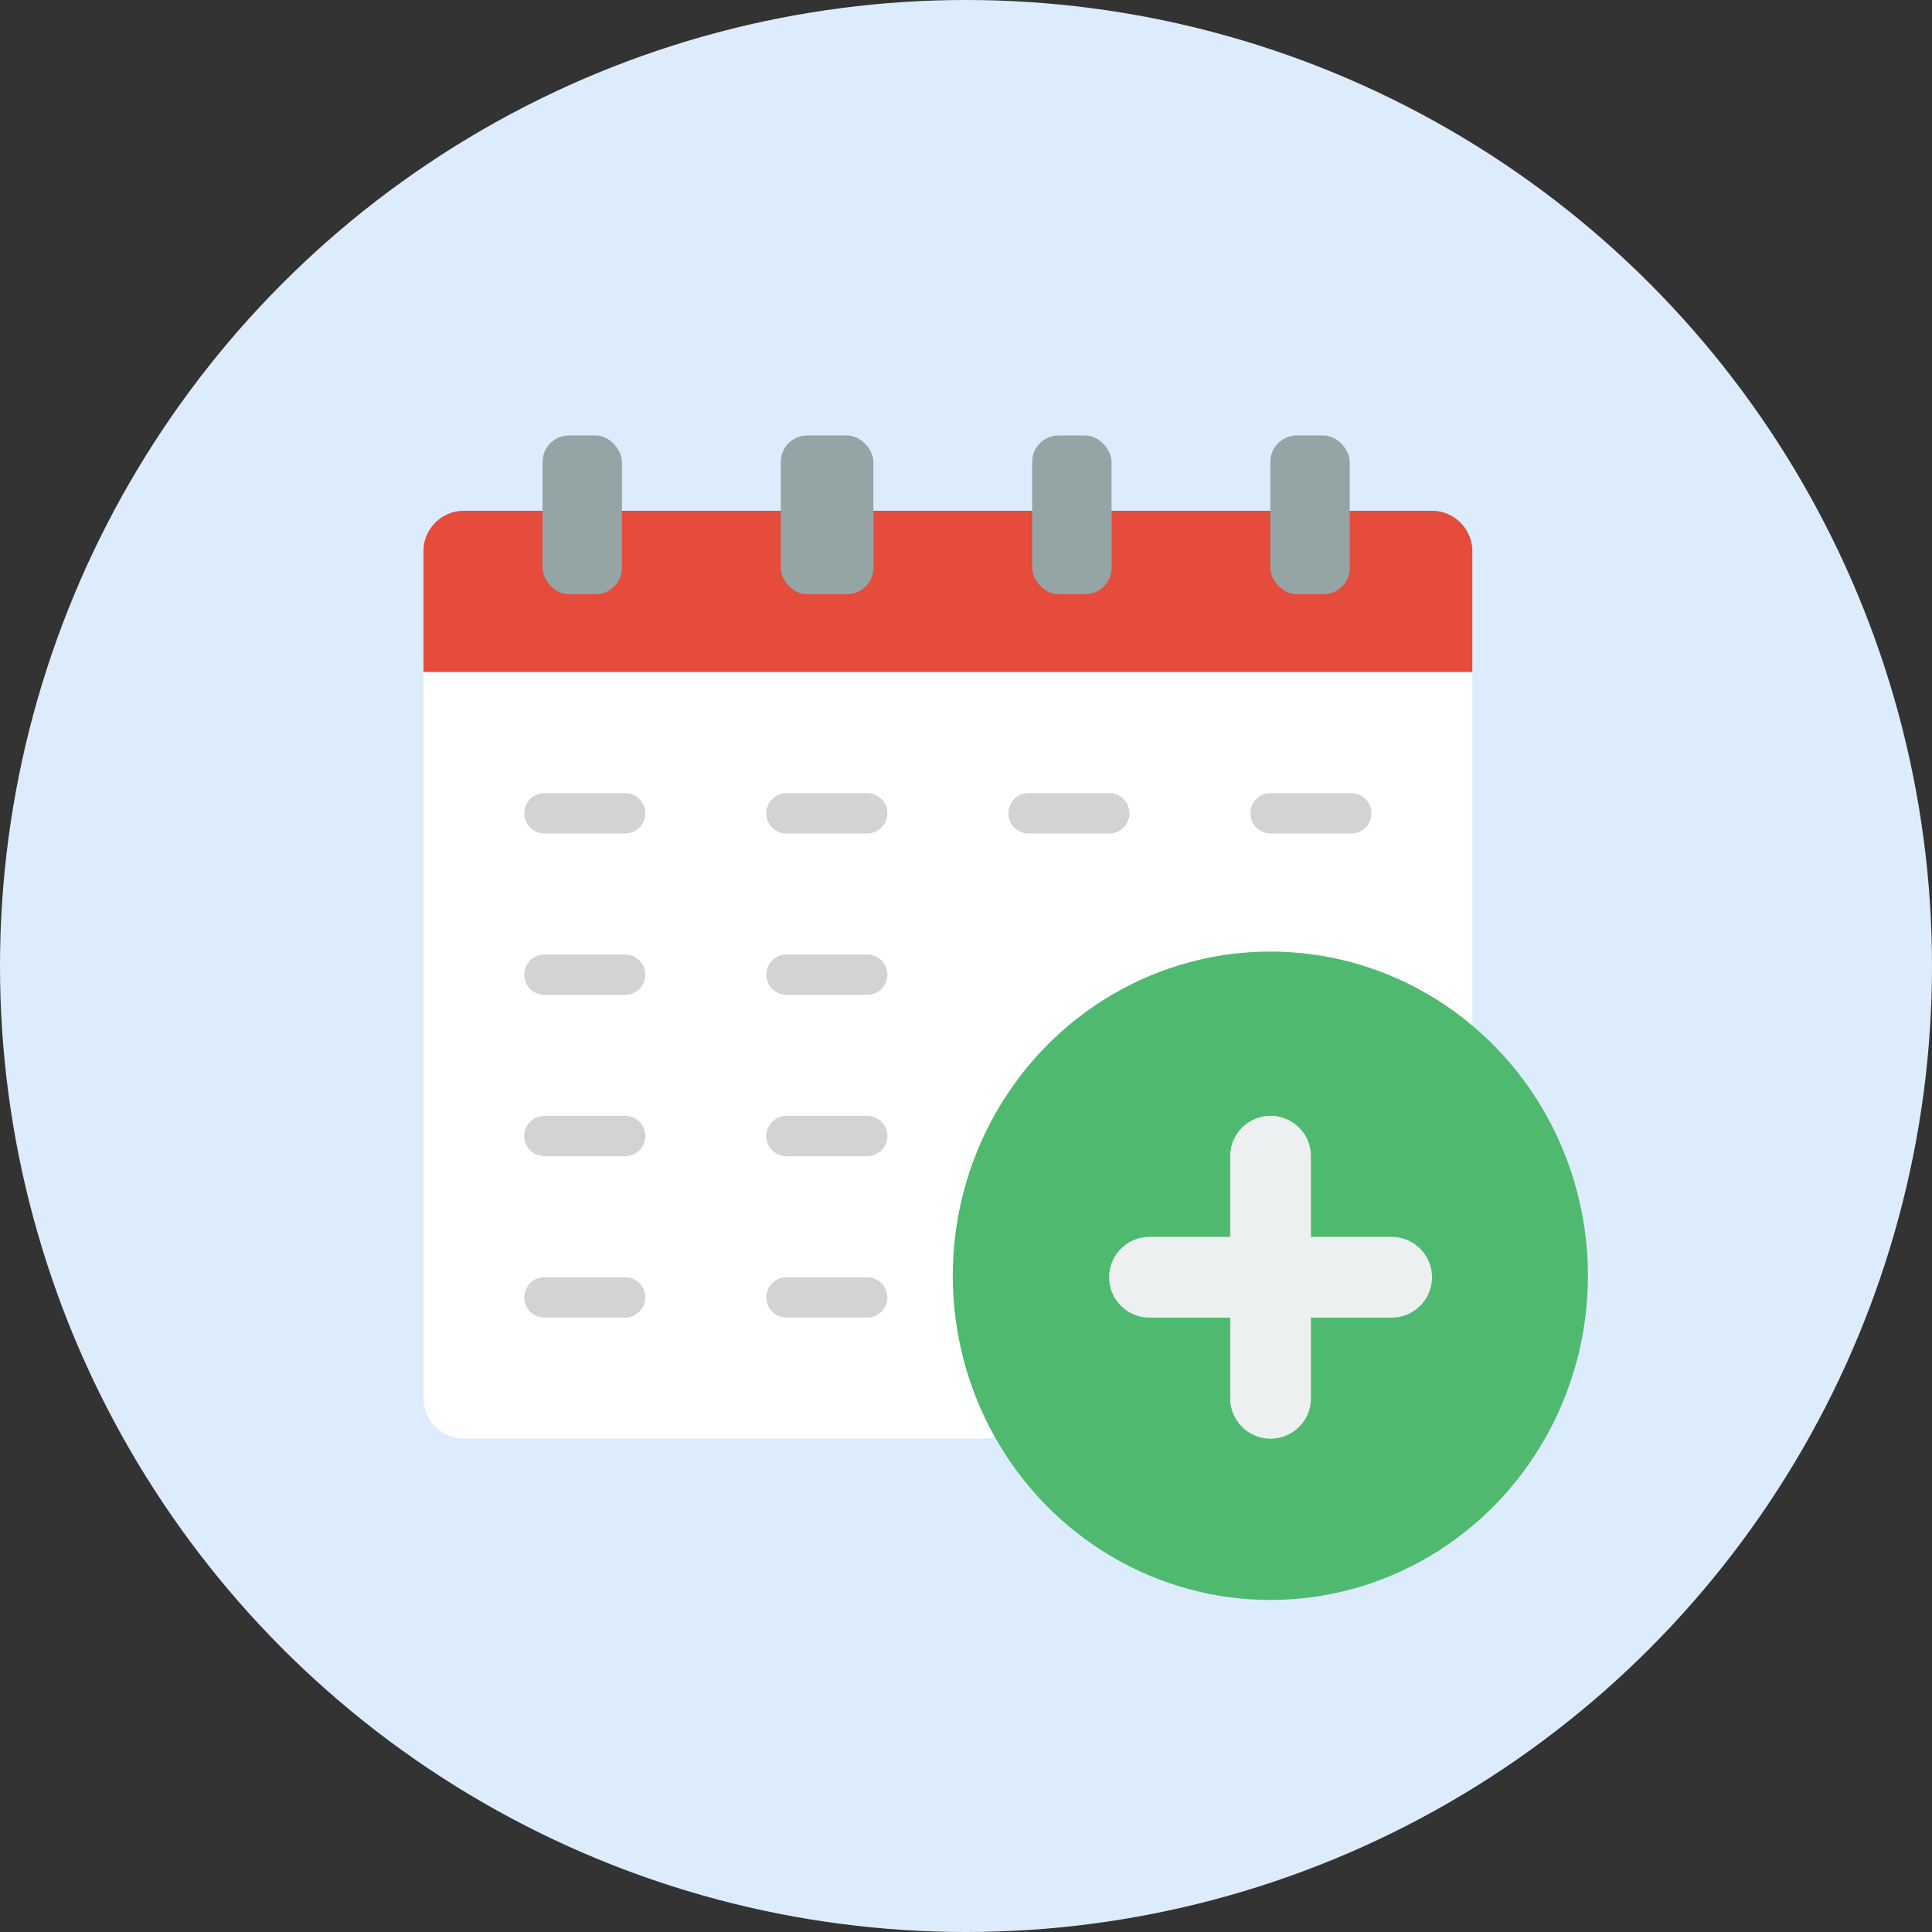
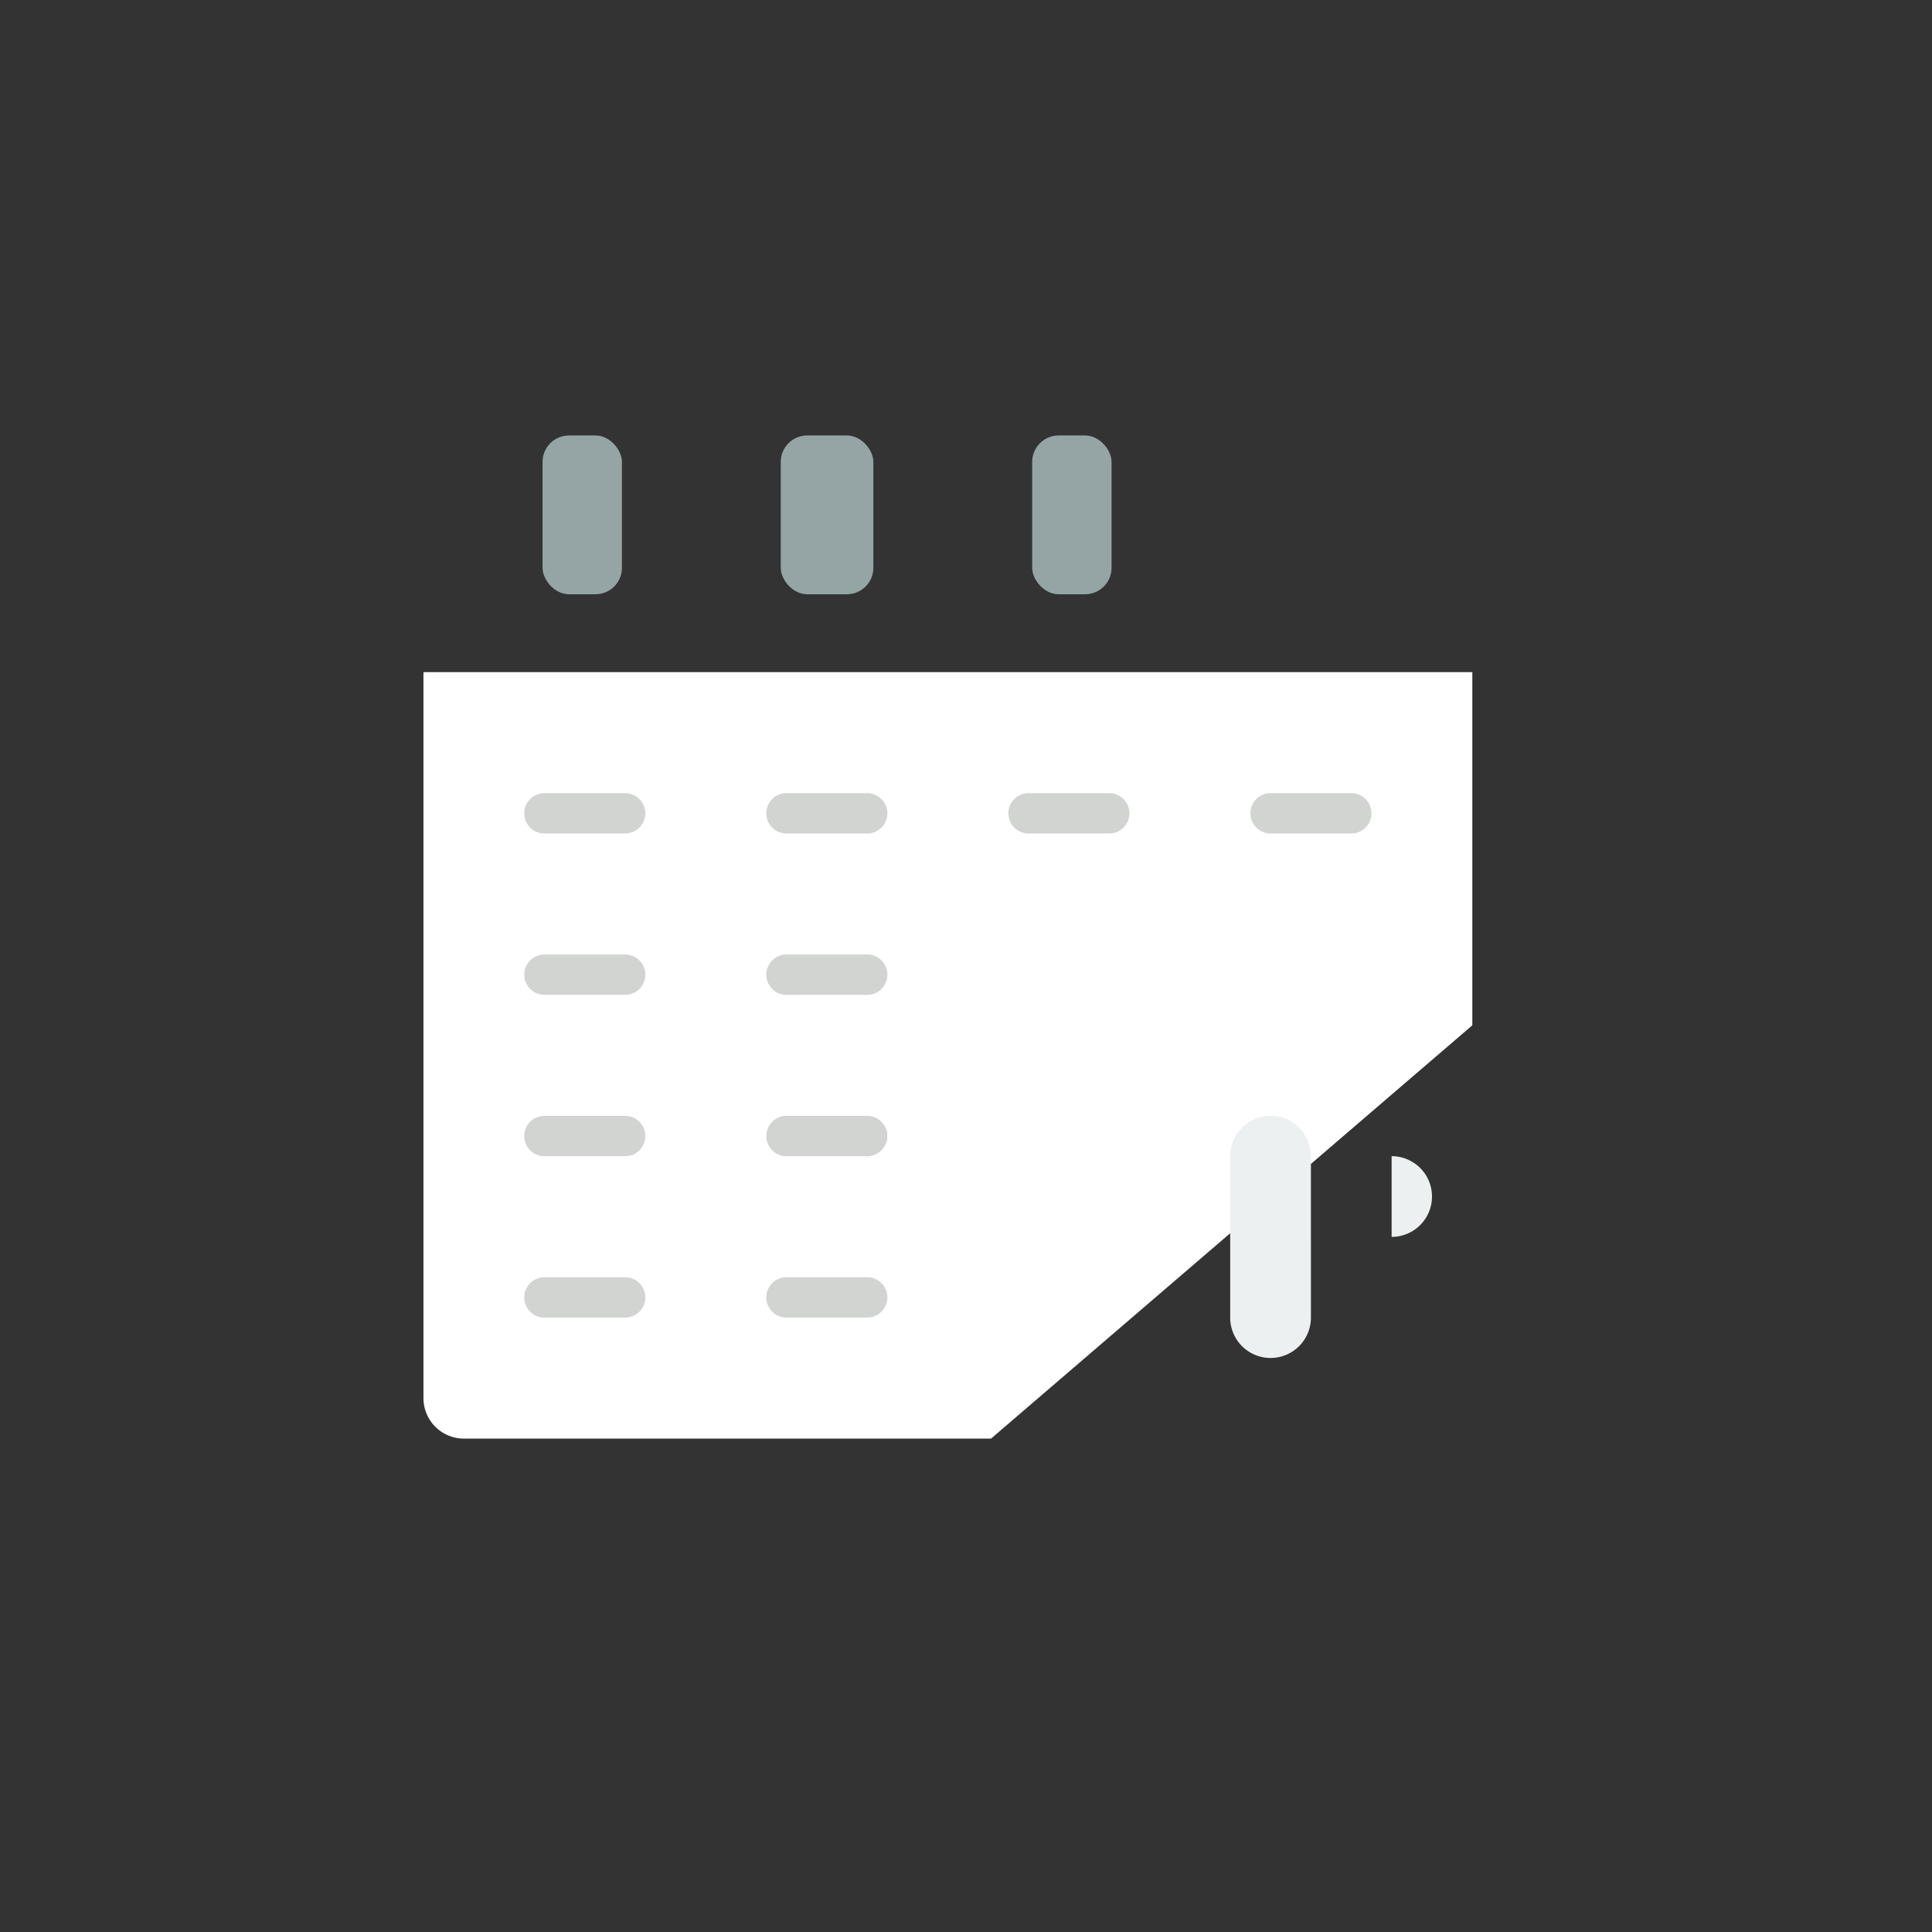
<svg xmlns="http://www.w3.org/2000/svg" width="146" height="146">
  <rect width="100%" height="100%" fill="#333333" stroke="none" />
  <g transform="translate(-135 -6543.092)">
-     <circle data-name="楕円形 531" cx="73" cy="73" r="73" transform="translate(135 6543.092)" fill="#ddecfc" />
    <g data-name="020---Medical-Appointment" transform="translate(167 6575.592)">
-       <path d="M79.263 9.146v9.146H0V9.146a3.058 3.058 0 013.049-3.049h73.165a3.058 3.058 0 013.049 3.049z" fill="#e64c3c" />
      <path data-name="Shape" d="M79.263 18.291v26.69l-36.37 31.233H3.049A3.058 3.058 0 010 73.165V18.291z" fill="#fff" />
      <rect width="6" height="12" rx="2" transform="translate(9 .408)" fill="#95a5a5" />
      <rect data-name="Rectangle-path" width="7" height="12" rx="2" transform="translate(27 .408)" fill="#95a5a5" />
      <rect data-name="Rectangle-path" width="6" height="12" rx="2" transform="translate(46 .408)" fill="#95a5a5" />
-       <rect data-name="Rectangle-path" width="6" height="12" rx="2" transform="translate(64 .408)" fill="#95a5a5" />
      <g data-name="グループ 59817">
        <path data-name="Shape" d="M15.242 30.486h-6.1a1.524 1.524 0 010-3.049h6.1a1.524 1.524 0 010 3.049zm18.291 0h-6.1a1.524 1.524 0 110-3.049h6.1a1.524 1.524 0 110 3.049zm18.292 0h-6.1a1.524 1.524 0 110-3.049h6.1a1.524 1.524 0 110 3.049zm18.291 0h-6.1a1.524 1.524 0 010-3.049h6.1a1.524 1.524 0 010 3.049zM15.242 42.68h-6.1a1.524 1.524 0 110-3.049h6.1a1.524 1.524 0 110 3.049zm18.291 0h-6.1a1.524 1.524 0 110-3.049h6.1a1.524 1.524 0 110 3.049zM15.242 54.874h-6.1a1.524 1.524 0 010-3.049h6.1a1.524 1.524 0 010 3.049zm18.291 0h-6.1a1.524 1.524 0 110-3.049h6.1a1.524 1.524 0 110 3.049zM15.242 67.069h-6.1a1.524 1.524 0 010-3.049h6.1a1.524 1.524 0 010 3.049zm18.291 0h-6.1a1.524 1.524 0 110-3.049h6.1a1.524 1.524 0 110 3.049z" fill="#d1d4d1" />
      </g>
-       <ellipse cx="24" cy="24.5" rx="24" ry="24.5" transform="translate(40 39.408)" fill="#4fba6f" />
-       <path data-name="Shape" d="M73.165 60.971h-6.1v-6.1a3.05 3.05 0 10-6.1 0v6.1h-6.1a3.05 3.05 0 100 6.1h6.1v6.1a3.05 3.05 0 106.1 0v-6.1h6.1a3.05 3.05 0 100-6.1z" fill="#ecf0f1" />
+       <path data-name="Shape" d="M73.165 60.971h-6.1v-6.1a3.05 3.05 0 10-6.1 0v6.1h-6.1h6.1v6.1a3.05 3.05 0 106.1 0v-6.1h6.1a3.05 3.05 0 100-6.1z" fill="#ecf0f1" />
    </g>
  </g>
</svg>